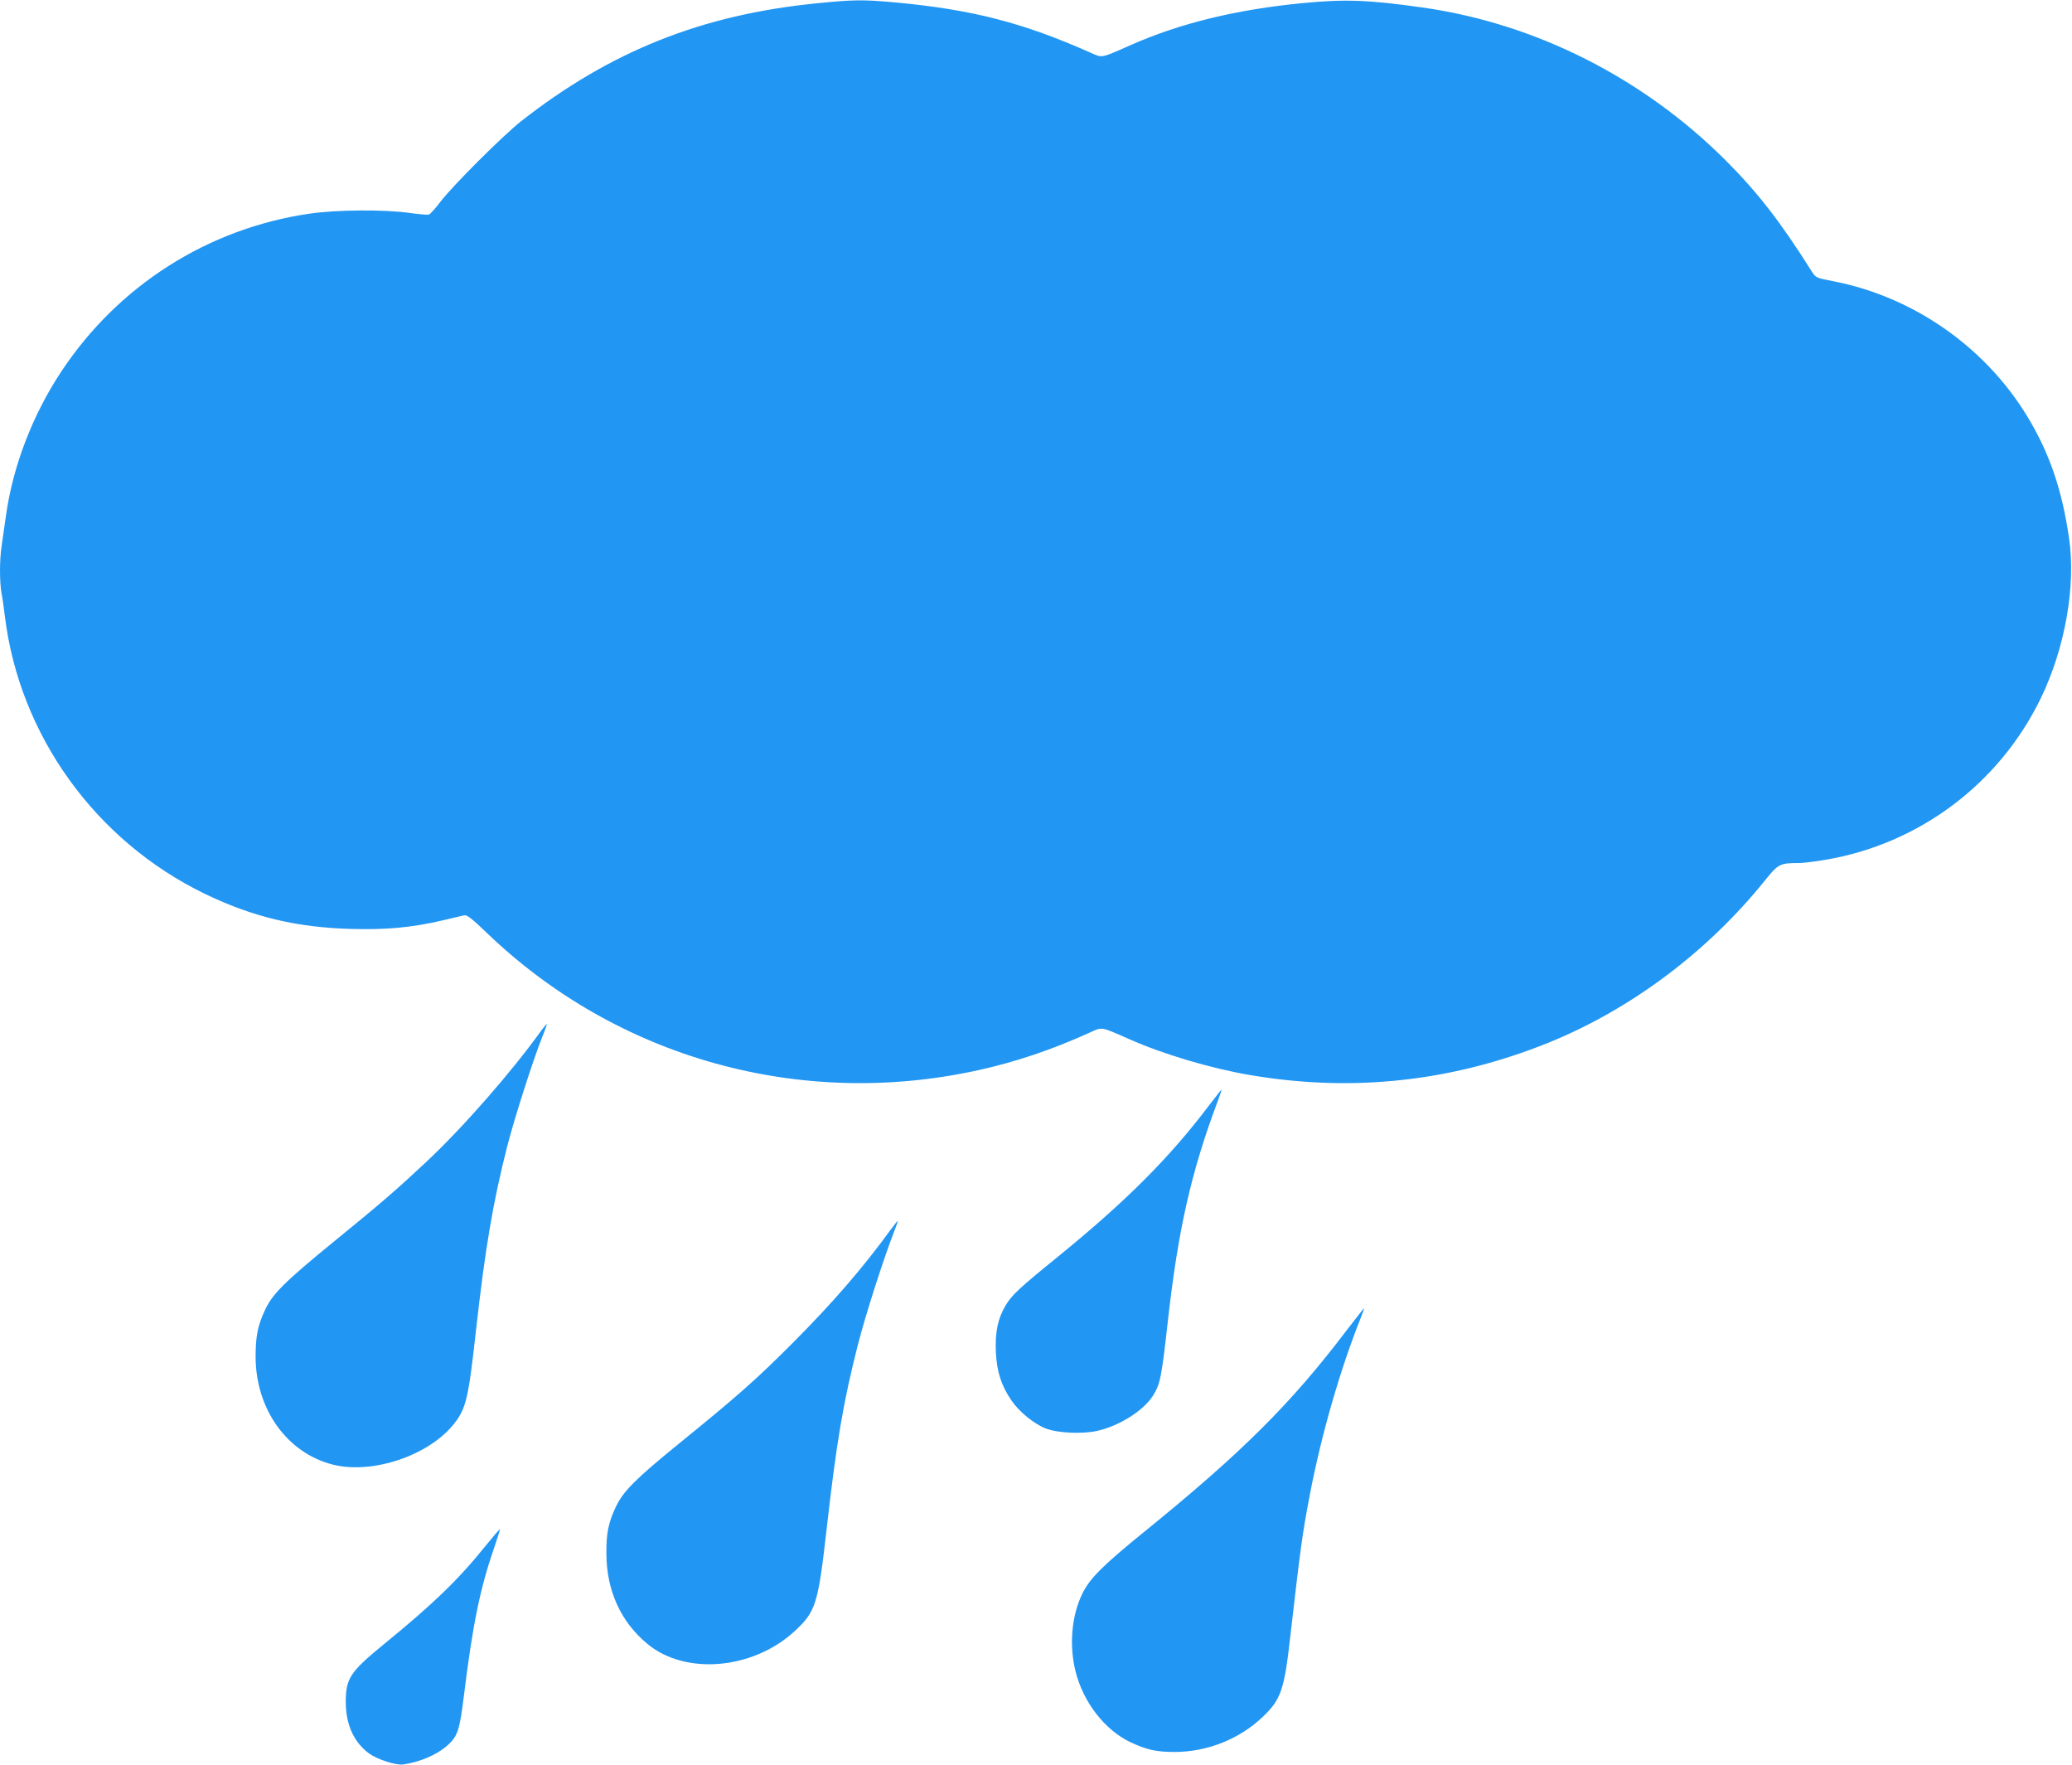
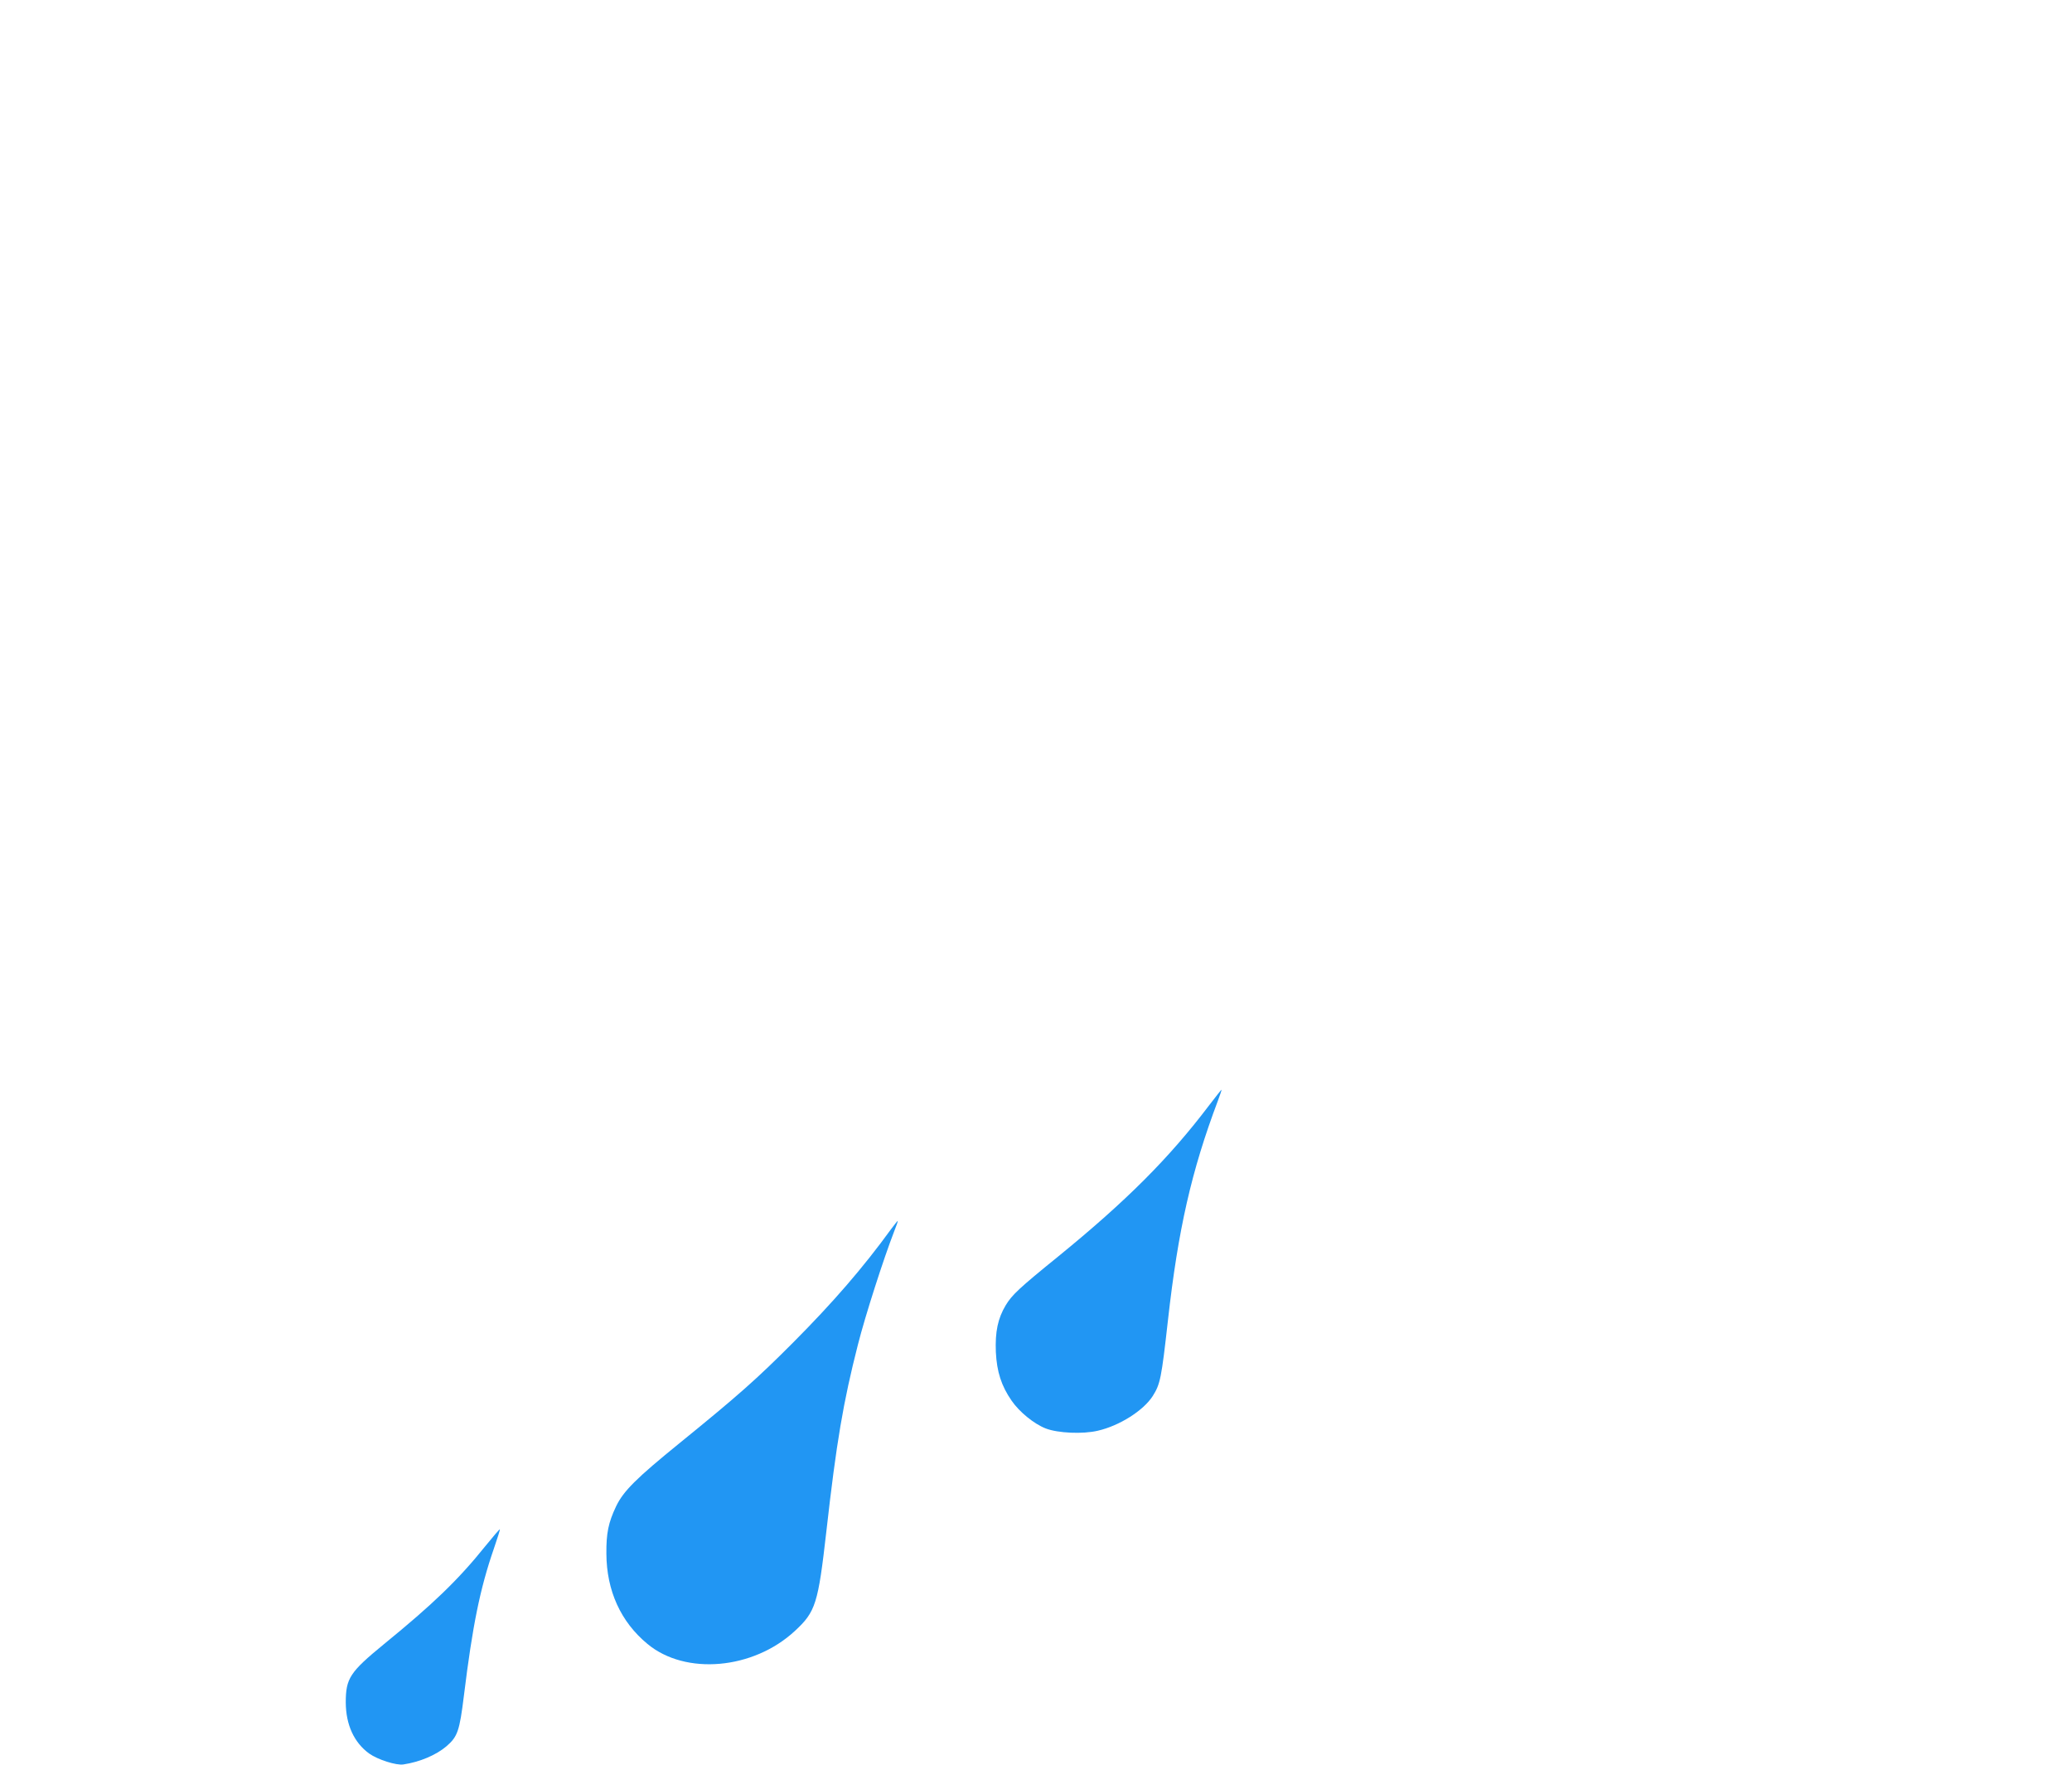
<svg xmlns="http://www.w3.org/2000/svg" version="1.0" width="1280pt" height="1090pt" viewBox="0 0 1280 1090" preserveAspectRatio="xMidYMid meet">
  <g transform="translate(0,1090) scale(0.1,-0.1)" fill="#2196f3" stroke="none">
-     <path d="M5040 10879 c-707 -71 -1270 -296 -1820 -727 -114 -90 -423 -398 -500 -499 -30 -40 -62 -75 -70 -78 -9 -3 -63 2 -120 10 -157 22 -452 20 -621 -5 -626 -92 -1179 -444 -1530 -974 -179 -270 -301 -589 -343 -897 -9 -63 -21 -144 -26 -181 -13 -85 -13 -218 -1 -289 6 -30 15 -94 21 -144 90 -736 560 -1388 1235 -1715 294 -142 566 -208 905 -217 220 -6 377 9 565 53 61 14 120 28 132 31 18 4 46 -18 140 -108 806 -775 1938 -1091 3038 -848 234 52 450 125 683 230 84 38 67 41 251 -40 205 -91 504 -180 741 -220 631 -108 1244 -42 1840 197 511 206 988 562 1346 1008 80 99 90 104 209 104 24 0 96 9 162 20 578 98 1071 467 1329 995 150 309 219 692 176 990 -43 299 -121 527 -258 753 -260 428 -701 737 -1193 834 -113 22 -113 22 -139 62 -192 305 -334 488 -532 686 -511 510 -1176 846 -1875 944 -331 47 -476 52 -736 27 -413 -40 -762 -125 -1070 -262 -181 -80 -168 -77 -241 -45 -420 187 -734 267 -1207 311 -201 18 -255 18 -491 -6z" />
-     <path d="M3345 4537 c-184 -257 -489 -605 -714 -815 -185 -173 -267 -244 -566 -488 -310 -253 -384 -327 -430 -429 -43 -93 -56 -159 -56 -285 1 -323 194 -593 476 -665 245 -62 594 55 750 252 74 94 89 156 135 573 58 516 105 793 194 1143 46 177 156 522 215 671 18 43 30 80 29 81 -2 2 -16 -15 -33 -38z" />
    <path d="M7469 4073 c-247 -326 -511 -590 -932 -933 -243 -197 -285 -237 -324 -301 -49 -82 -66 -164 -61 -289 6 -122 34 -209 97 -300 48 -70 139 -144 211 -172 75 -29 229 -36 322 -14 135 31 282 125 339 214 47 74 54 111 94 467 63 562 145 923 309 1358 14 37 24 67 22 67 -2 0 -36 -44 -77 -97z" />
    <path d="M5504 3308 c-172 -237 -359 -453 -604 -699 -225 -226 -343 -330 -700 -620 -271 -220 -349 -298 -394 -392 -48 -101 -61 -166 -60 -292 1 -229 89 -422 254 -558 235 -195 653 -158 910 80 129 119 144 168 195 616 62 549 104 797 195 1153 45 178 158 529 223 697 15 37 25 67 23 67 -2 0 -21 -24 -42 -52z" />
-     <path d="M8322 2688 c-344 -454 -647 -756 -1242 -1239 -269 -218 -348 -297 -394 -392 -67 -137 -82 -321 -41 -482 48 -189 180 -359 337 -434 100 -47 161 -61 273 -61 203 0 404 80 548 219 110 105 131 167 167 486 63 548 75 642 121 880 70 369 188 779 318 1103 11 28 19 52 17 52 -2 0 -48 -60 -104 -132z" />
    <path d="M2998 1351 c-167 -208 -323 -358 -626 -605 -211 -173 -236 -211 -236 -361 1 -137 51 -247 145 -315 52 -37 167 -74 211 -67 101 15 203 58 267 113 68 59 80 94 107 313 53 430 99 659 185 907 22 64 39 118 37 119 -2 2 -42 -45 -90 -104z" />
  </g>
</svg>